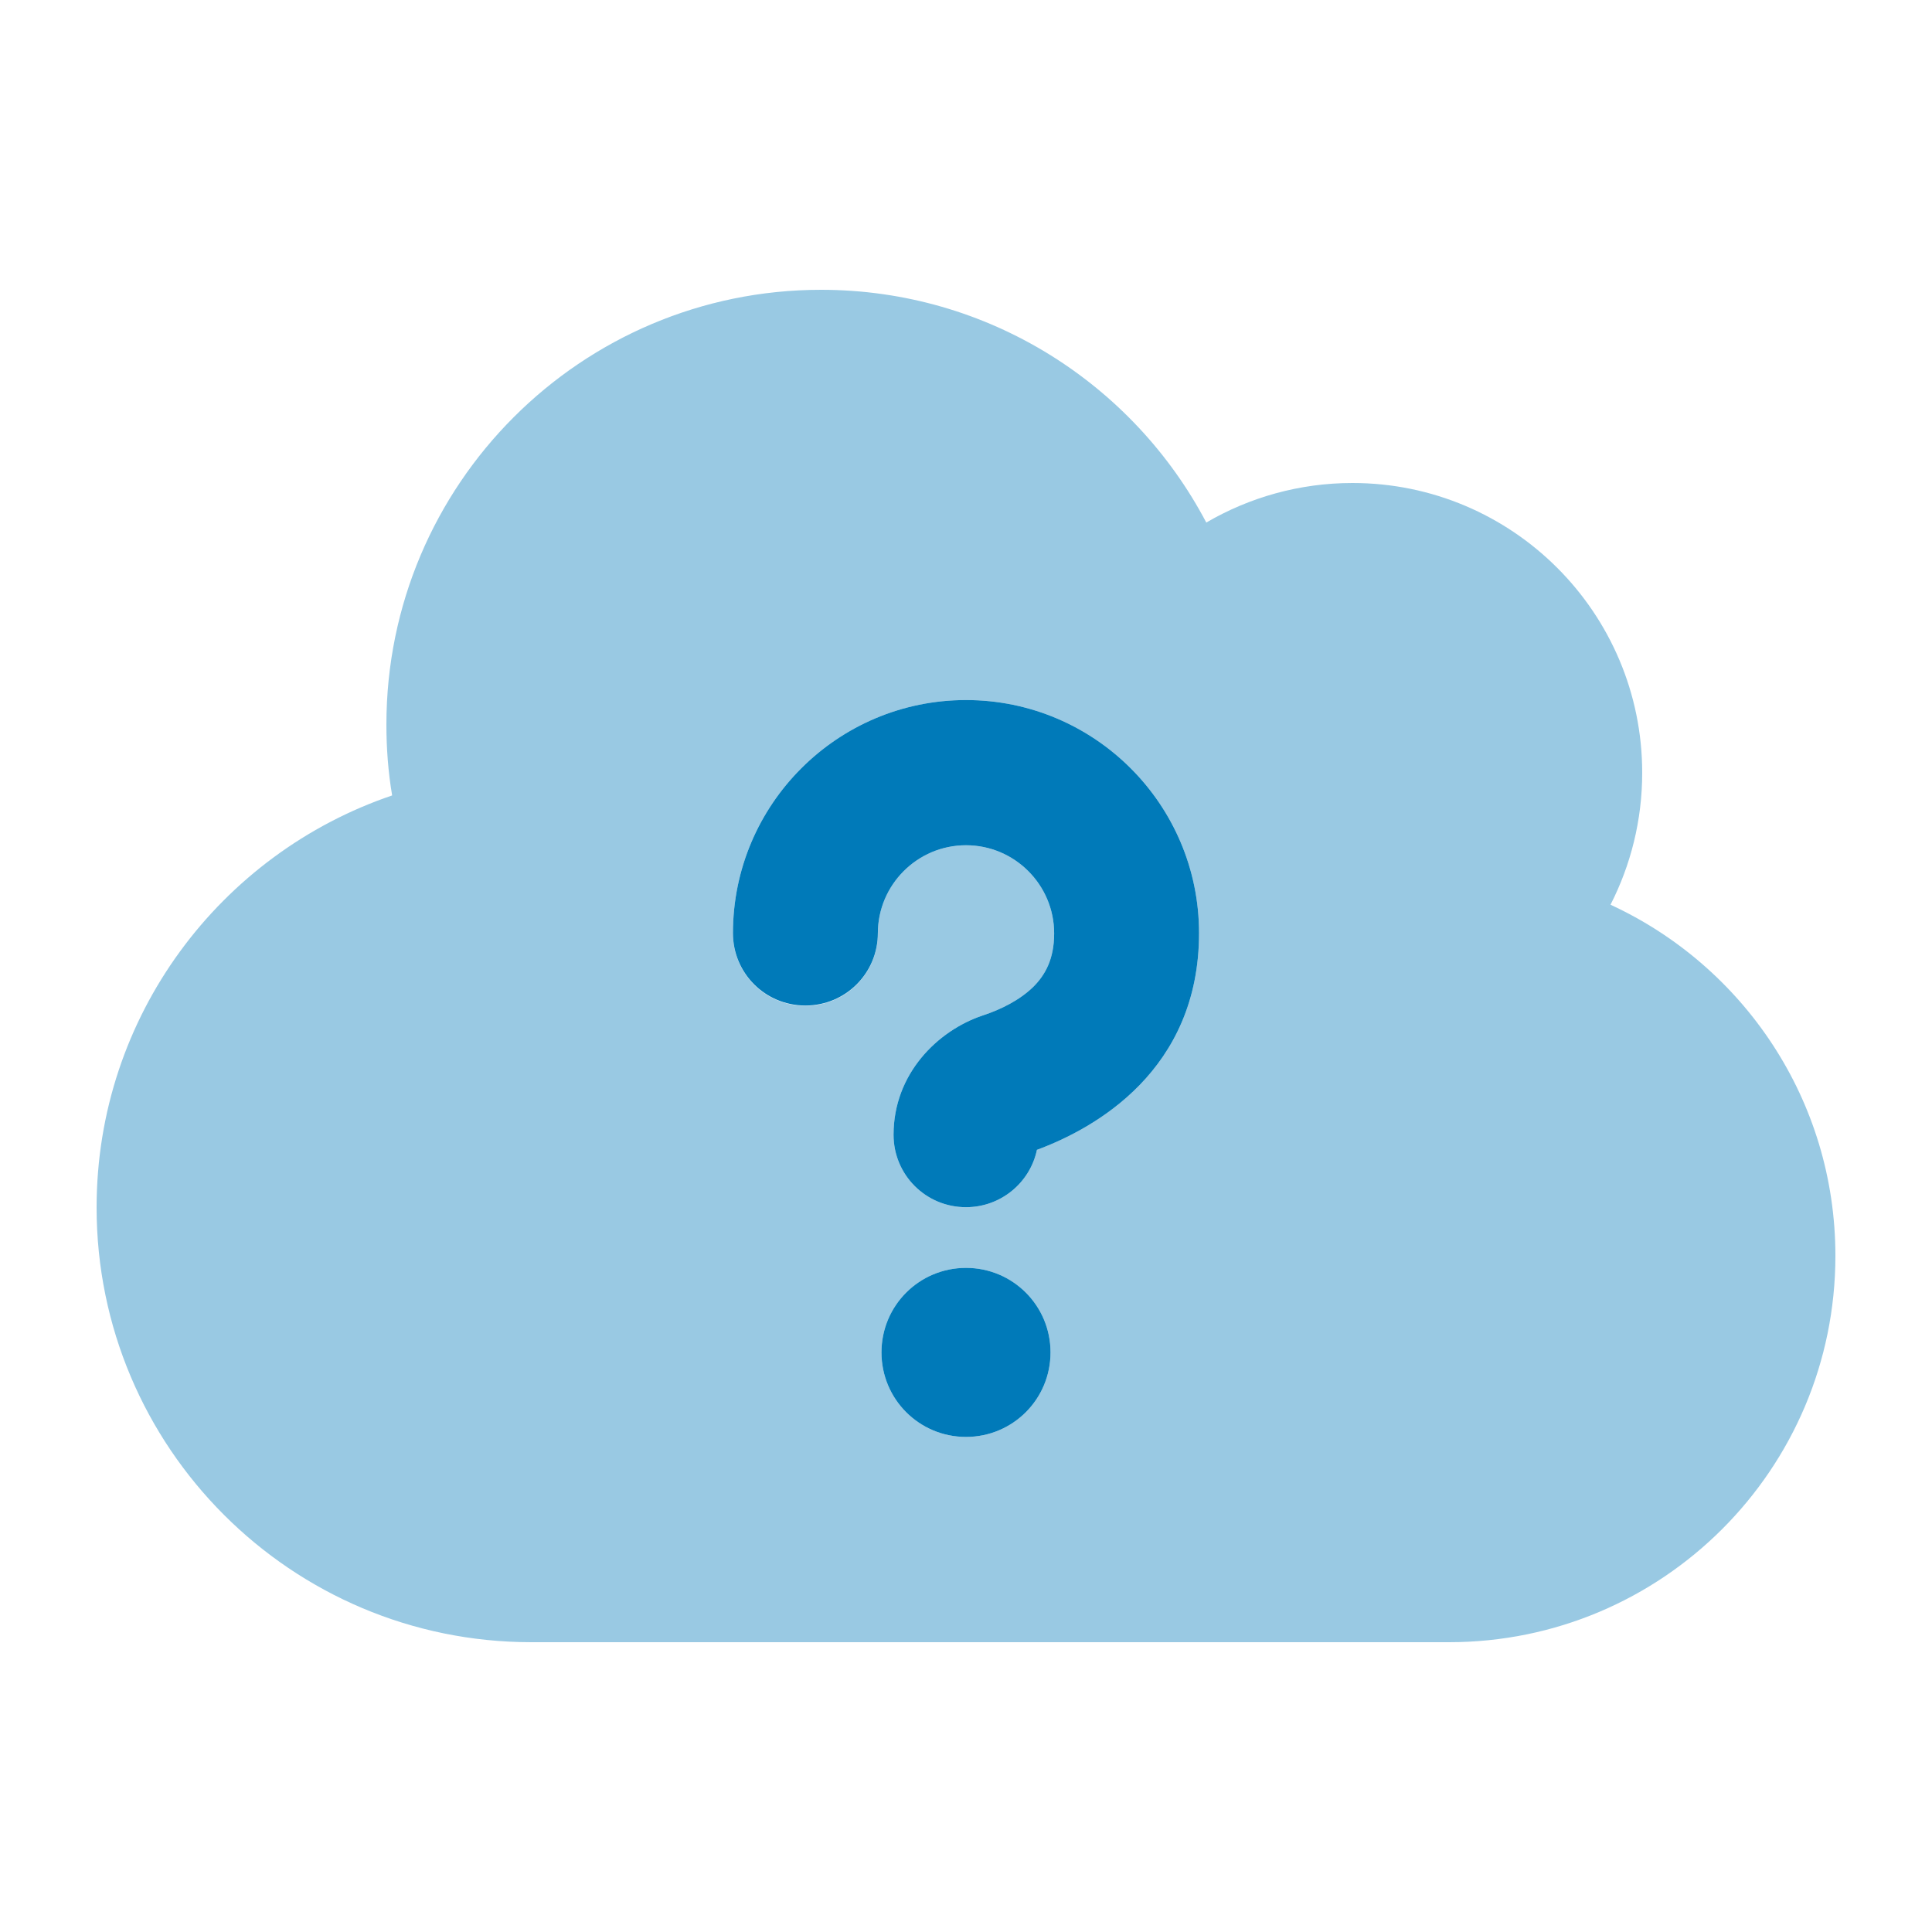
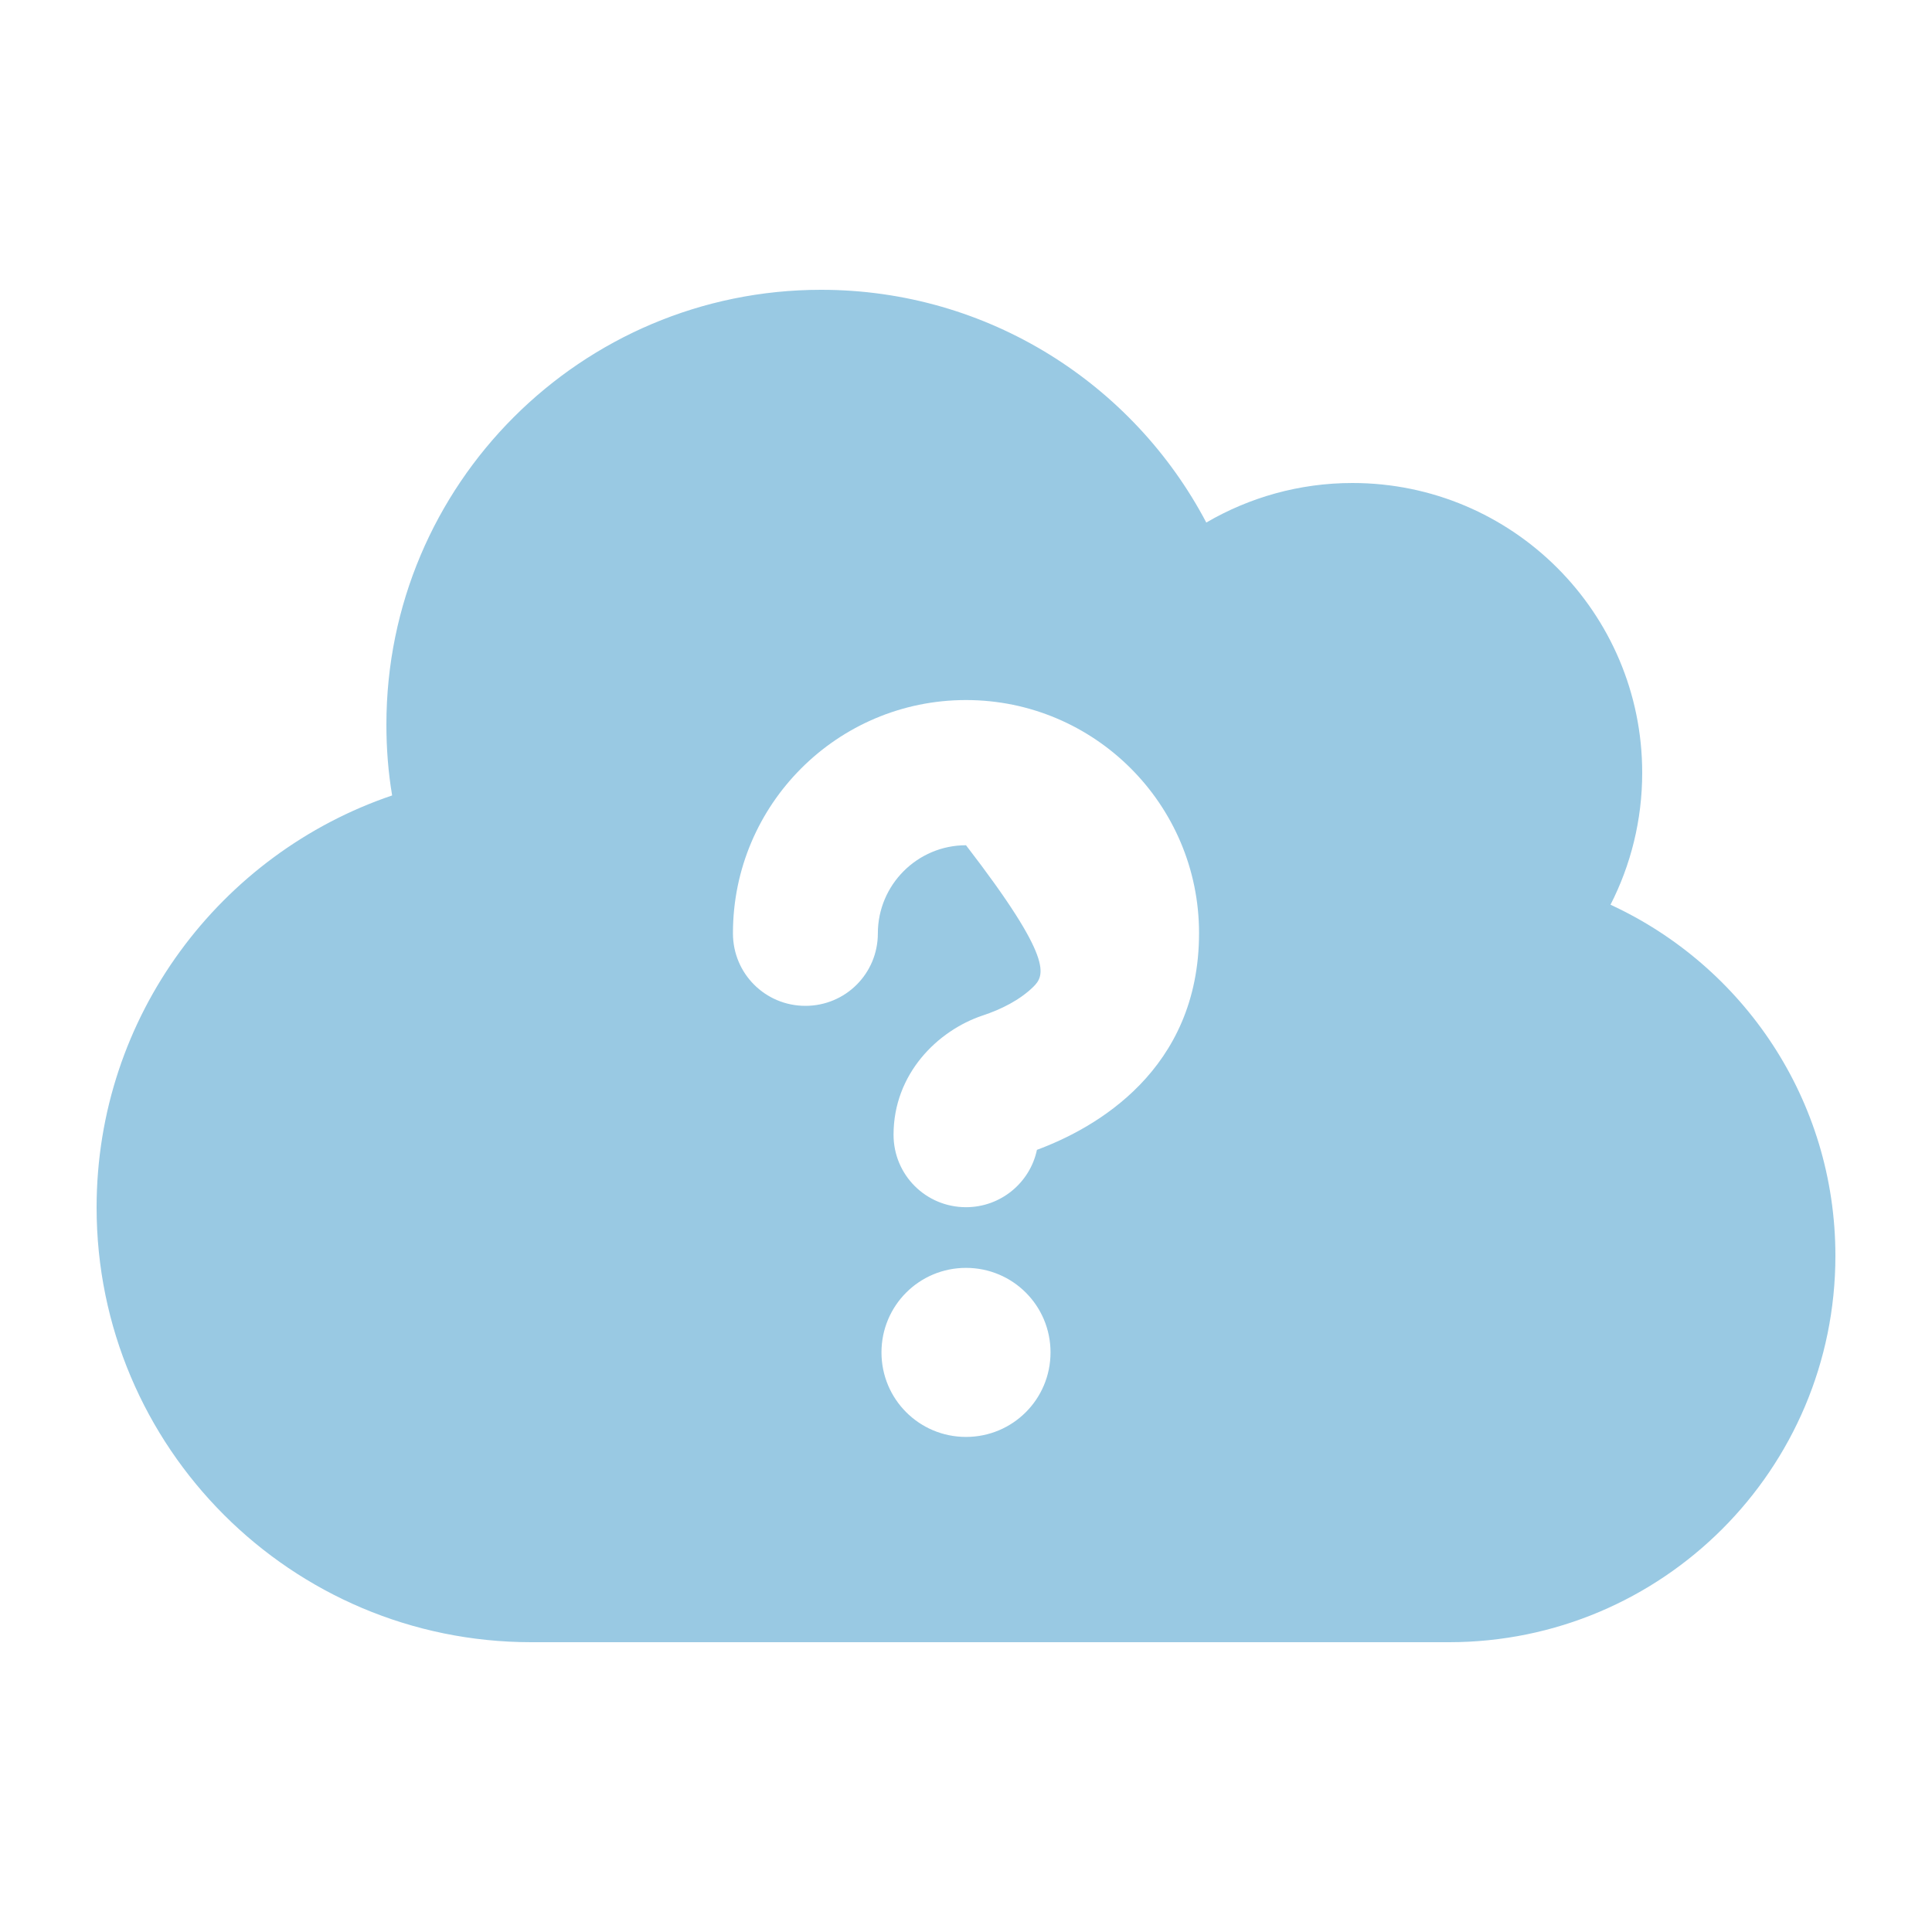
<svg xmlns="http://www.w3.org/2000/svg" viewBox="0 0 640 640">
-   <path opacity=".4" fill="#007ab9" d="M32 400C32 336.6 73 282.8 129.9 263.5C128.6 255.8 128 248 128 240C128 160.5 192.5 96 272 96C327.4 96 375.5 127.3 399.6 173.1C413.8 164.8 430.4 160 448 160C501 160 544 203 544 256C544 271.7 540.2 286.6 533.5 299.7C577.5 320 608 364.4 608 416C608 486.7 550.7 544 480 544L176 544C96.5 544 32 479.5 32 400zM242.8 309.2C242.8 322.5 253.5 333.2 266.8 333.2C280.1 333.2 290.8 322.5 290.8 309.2C290.8 293.1 303.9 280 320 280C336.1 280 349.2 293.1 349.2 309.2C349.2 317.9 346.1 323.1 342.3 326.9C337.8 331.3 331.6 334.4 325.5 336.4C310.6 341.4 296 355.7 296 375.9C296 389.2 306.7 399.9 320 399.9C331.5 399.9 341.2 391.8 343.5 380.9C362.7 373.8 397.2 354.6 397.2 309.1C397.2 266.5 362.6 231.9 320 231.9C277.4 231.9 242.8 266.5 242.8 309.1zM292 448C292 463.5 304.5 476 320 476C335.5 476 348 463.5 348 448C348 432.5 335.5 420 320 420C304.5 420 292 432.5 292 448z" />
-   <path fill="#007ab9" d="M290.8 309.2C290.8 293.1 303.9 280 320 280C336.1 280 349.2 293.1 349.2 309.2C349.2 317.9 346.1 323.1 342.3 326.9C337.8 331.3 331.6 334.4 325.5 336.4C310.6 341.4 296 355.7 296 375.9C296 389.2 306.7 399.9 320 399.9C331.5 399.9 341.2 391.8 343.5 380.9C362.7 373.8 397.2 354.6 397.2 309.1C397.2 266.5 362.6 231.9 320 231.9C277.4 231.9 242.8 266.5 242.8 309.1C242.8 322.4 253.5 333.1 266.8 333.1C280.1 333.1 290.8 322.4 290.8 309.1zM320 476C335.5 476 348 463.5 348 448C348 432.5 335.5 420 320 420C304.5 420 292 432.5 292 448C292 463.5 304.5 476 320 476z" />
+   <path opacity=".4" fill="#007ab9" d="M32 400C32 336.6 73 282.8 129.9 263.5C128.6 255.8 128 248 128 240C128 160.5 192.5 96 272 96C327.4 96 375.5 127.3 399.6 173.1C413.8 164.8 430.4 160 448 160C501 160 544 203 544 256C544 271.7 540.2 286.6 533.5 299.7C577.5 320 608 364.4 608 416C608 486.7 550.7 544 480 544L176 544C96.5 544 32 479.5 32 400zM242.8 309.2C242.8 322.5 253.5 333.2 266.8 333.2C280.1 333.2 290.8 322.5 290.8 309.2C290.8 293.1 303.9 280 320 280C349.2 317.9 346.1 323.1 342.3 326.9C337.8 331.3 331.6 334.4 325.5 336.4C310.6 341.4 296 355.7 296 375.9C296 389.2 306.7 399.9 320 399.9C331.5 399.9 341.2 391.8 343.5 380.9C362.7 373.8 397.2 354.6 397.2 309.1C397.2 266.5 362.6 231.9 320 231.9C277.4 231.9 242.8 266.5 242.8 309.1zM292 448C292 463.5 304.5 476 320 476C335.5 476 348 463.5 348 448C348 432.5 335.5 420 320 420C304.5 420 292 432.5 292 448z" />
</svg>